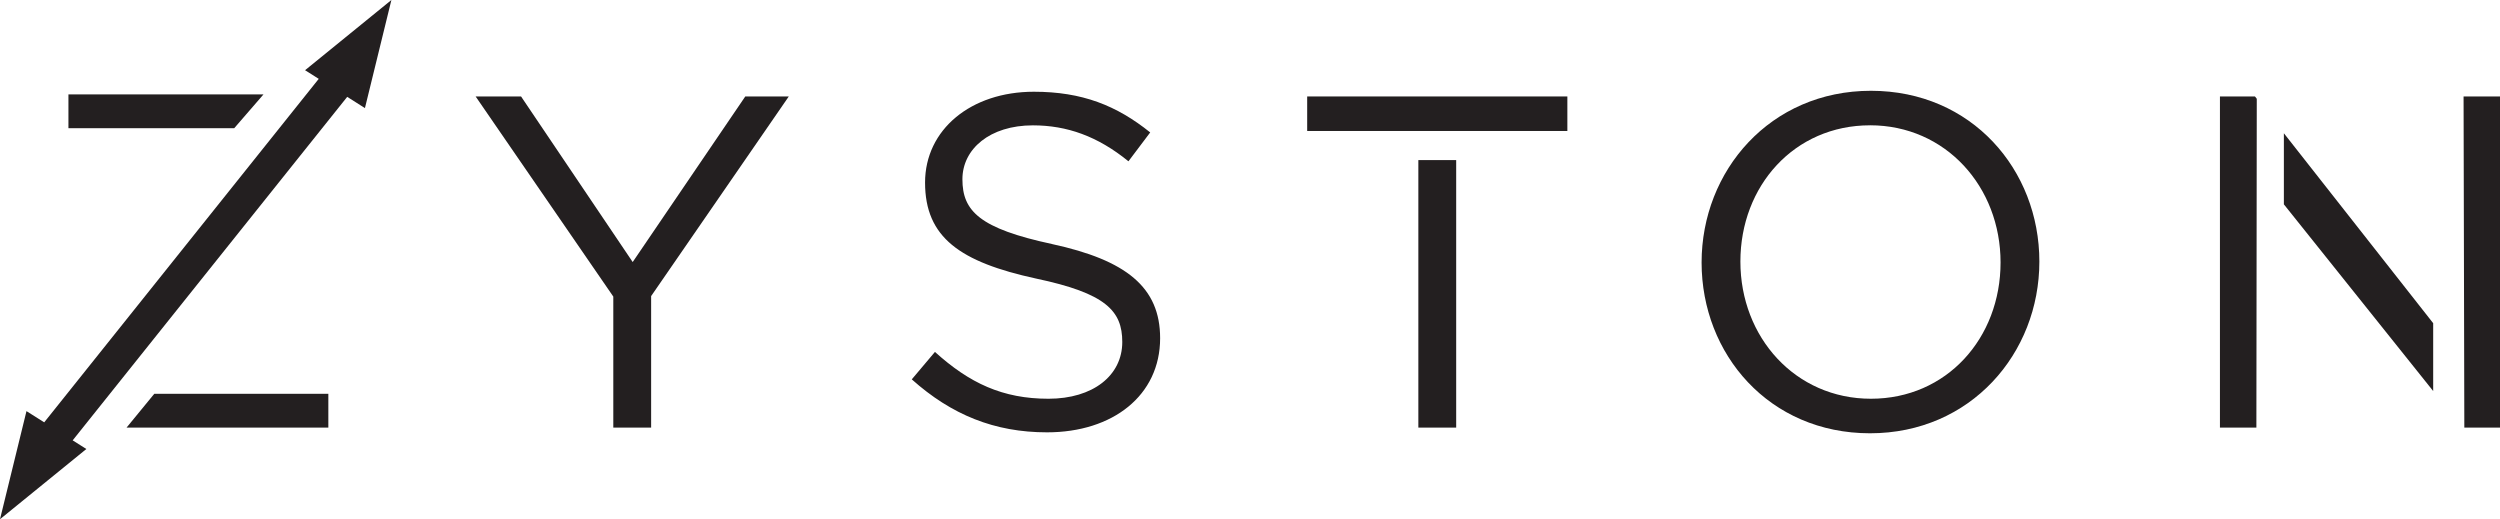
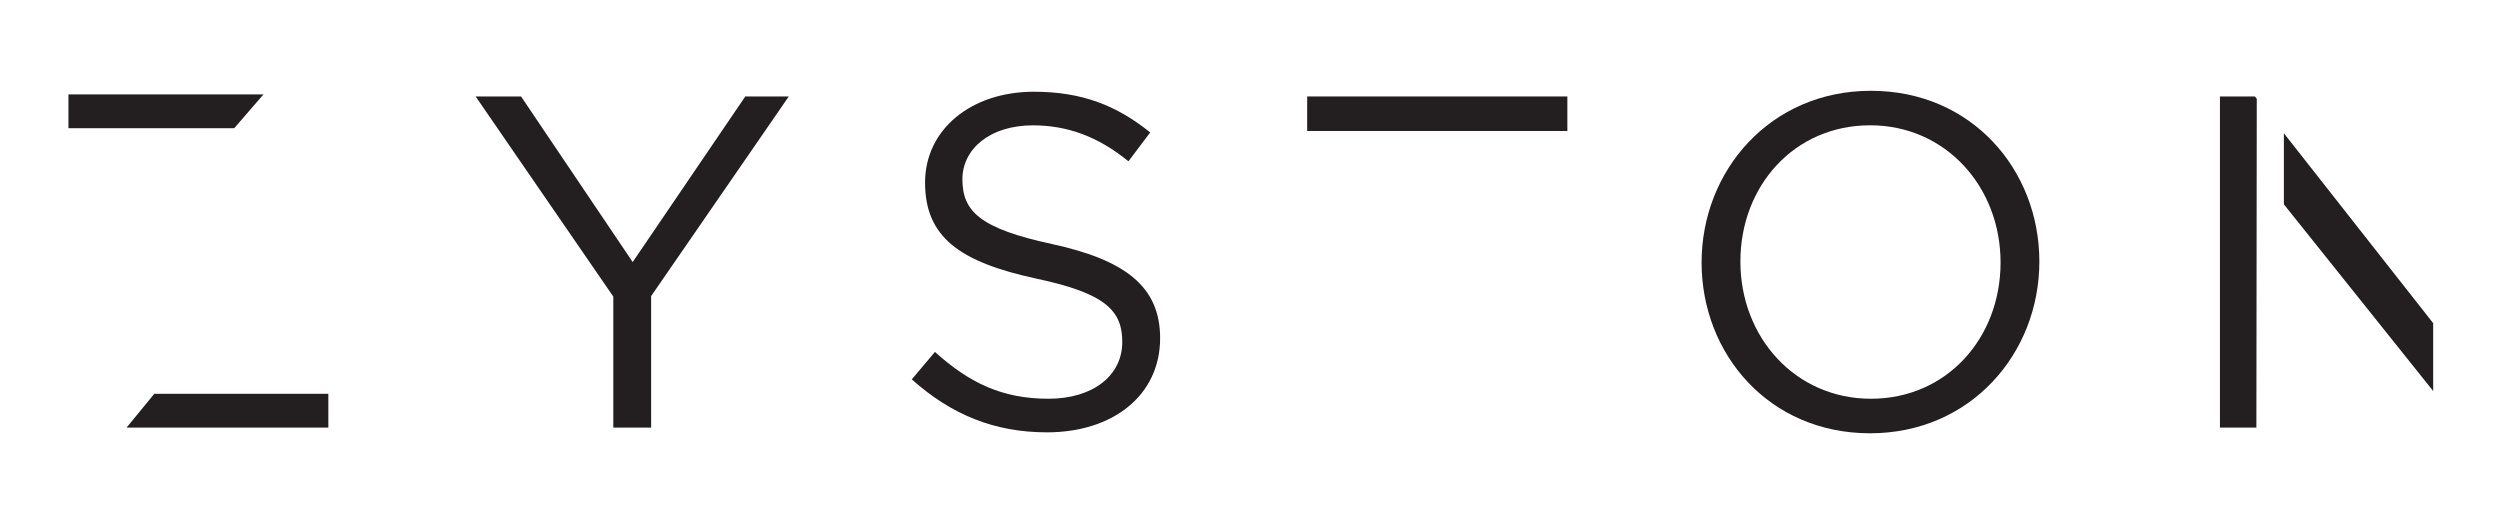
<svg xmlns="http://www.w3.org/2000/svg" viewBox="0 0 2857.44 593.46">
  <defs>
    <style>.cls-1{fill:#231f20;}</style>
  </defs>
  <g id="Layer_2" data-name="Layer 2">
    <g id="Layer_1-2" data-name="Layer 1">
      <polygon class="cls-1" points="375.29 488.74 375.29 450.11 176.34 450.11 144.65 488.74 375.29 488.74" />
-       <polygon class="cls-1" points="348.68 80.25 364.31 90.13 50.53 482.72 30.26 469.91 0 593.46 98.69 513.21 83.06 503.32 396.85 110.71 417.11 123.55 447.36 0 348.68 80.25" />
      <polygon class="cls-1" points="78.22 107.87 78.22 146.5 267.73 146.5 301.19 107.87 78.22 107.87" />
      <polygon class="cls-1" points="744.23 488.74 700.99 488.74 700.99 338.99 543.64 110.26 595.56 110.26 723.15 299.51 851.83 110.26 901.56 110.26 744.23 338.43 744.23 488.74" />
      <path class="cls-1" d="M1202.66,279C1287,297.33,1326,328.16,1326,386.55c0,65.42-54.08,107.6-129.24,107.6-60,0-109.2-20-154.62-60.55l26.48-31.37c39.49,35.69,77.34,53.53,129.77,53.53,50.83,0,84.35-26.49,84.35-64.88,0-35.68-18.93-55.69-98.41-72.46-87-18.93-127-47-127-109.76,0-60.55,52.44-103.8,124.33-103.8,55.16,0,94.63,15.69,133,46.51l-24.87,33c-35.15-28.64-70.29-41.09-109.23-41.09-49.17,0-80.54,27-80.54,61.63,0,36.25,19.46,56.24,102.71,74.08" />
      <path class="cls-1" d="M2137.36,495.23c-115.16,0-192.48-90.3-192.48-195.19s78.4-196.27,193.56-196.27,192.5,90.3,192.5,195.19-78.42,196.27-193.58,196.27m0-352c-86.51,0-148.14,69.21-148.14,155.72s62.71,156.8,149.22,156.8S2286.59,386.55,2286.59,300s-62.72-156.8-149.23-156.8" />
-       <rect class="cls-1" x="1621.14" y="182.98" width="43.24" height="305.76" />
      <rect class="cls-1" x="1494.08" y="110.25" width="297.38" height="39.46" />
      <polygon class="cls-1" points="2610.41 152.3 2610.41 233.55 2781.07 446.95 2781.07 369.4 2610.41 152.3" />
-       <polygon class="cls-1" points="2815.8 110.26 2816.67 488.74 2857.44 488.74 2857.44 110.26 2815.8 110.26" />
      <polygon class="cls-1" points="2577.37 110.26 2537.34 110.26 2537.34 488.74 2578.99 488.74 2579.44 112.9 2577.37 110.26" />
    </g>
  </g>
</svg>